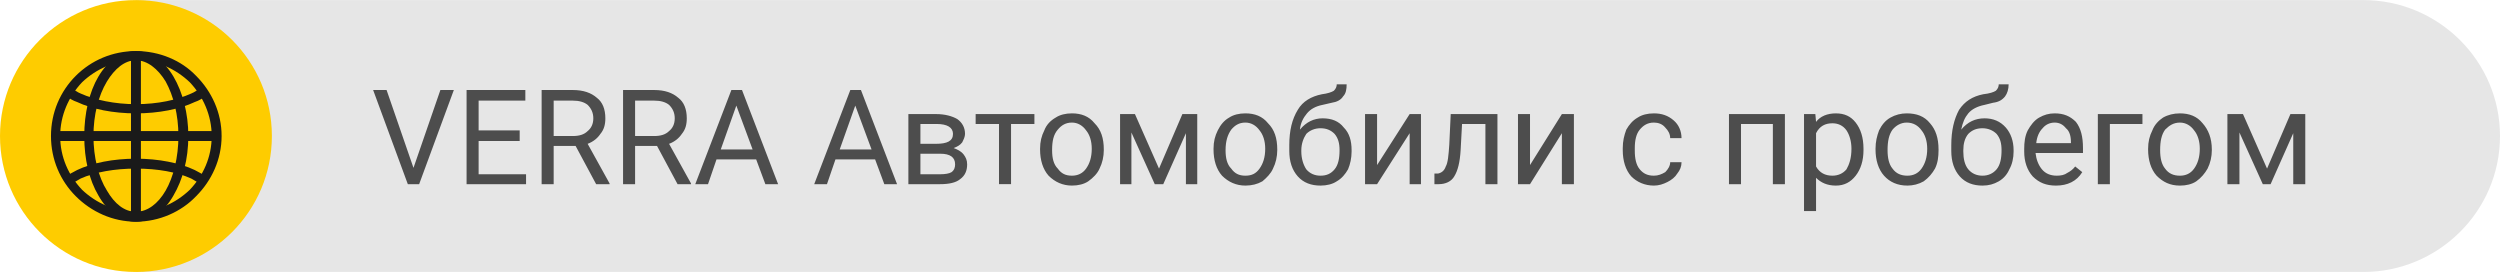
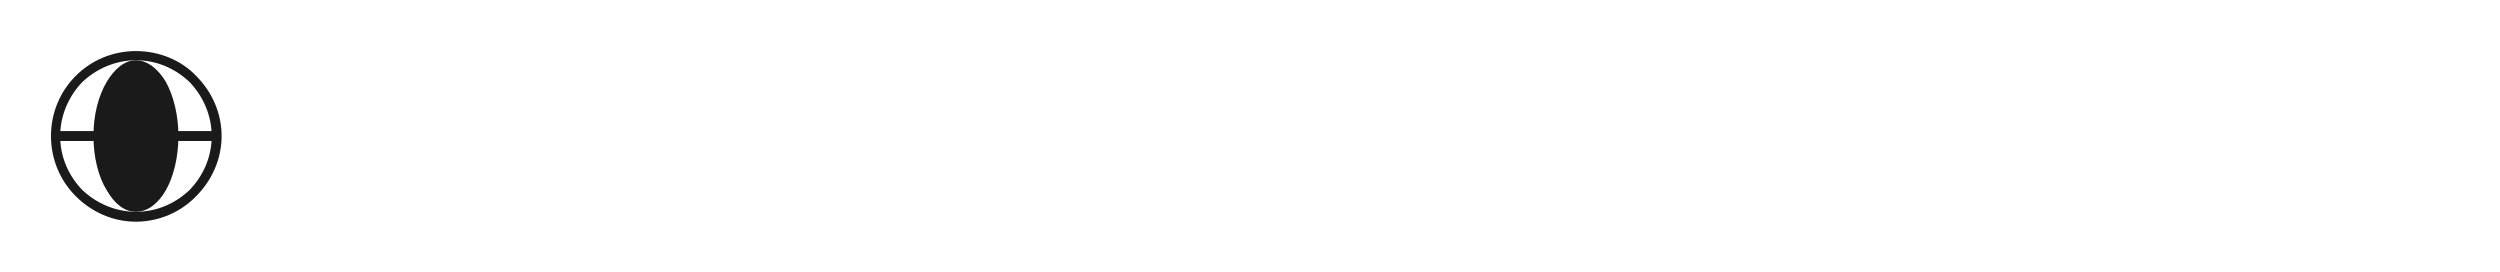
<svg xmlns="http://www.w3.org/2000/svg" xml:space="preserve" width="340px" height="37px" style="shape-rendering:geometricPrecision; text-rendering:geometricPrecision; image-rendering:optimizeQuality; fill-rule:evenodd; clip-rule:evenodd" viewBox="0 0 35310 3840">
  <defs>
    <style type="text/css">  .fil0 {fill:#E6E6E6} .fil1 {fill:#FECC00} .fil2 {fill:#1A1A1A;fill-rule:nonzero} .fil3 {fill:#4D4D4D;fill-rule:nonzero}  </style>
  </defs>
  <g id="Слой_x0020_1">
    <g id="_2653918551856">
-       <path class="fil0" d="M1920 0l31460 0c1060,0 1930,860 1930,1920l0 0c0,1060 -870,1920 -1930,1920l-31460 0 0 -3840z" />
      <g>
-         <path class="fil1" d="M1920 3840c1060,0 1920,-860 1920,-1920 0,-1060 -860,-1920 -1920,-1920 -1060,0 -1920,860 -1920,1920 0,1060 860,1920 1920,1920z" />
        <g>
-           <path class="fil2" d="M1920 1470c310,0 580,-60 780,-150 50,-20 90,-50 130,-80 30,40 60,80 80,110 -50,40 -100,70 -160,90 -210,100 -510,160 -830,160 -320,0 -620,-60 -830,-160 -60,-20 -110,-50 -160,-90 30,-30 50,-70 80,-110 40,30 80,60 130,80 200,90 480,150 780,150zm910 1130c30,-40 60,-70 80,-110 -50,-30 -100,-60 -160,-90 -210,-100 -510,-160 -830,-160 -320,0 -620,60 -830,160 -60,30 -110,60 -160,90 30,40 50,70 80,110 40,-30 80,-50 130,-80 200,-90 480,-140 780,-140 310,0 580,50 780,140 50,30 90,50 130,80z" />
          <path class="fil2" d="M1920 2990c300,0 560,-120 760,-310 190,-200 310,-460 310,-760 0,-290 -120,-560 -310,-760 -200,-190 -460,-310 -760,-310 -290,0 -560,120 -760,310 -190,200 -310,470 -310,760 0,300 120,560 310,760 200,190 470,310 760,310zm850 -220c-210,220 -520,360 -850,360 -330,0 -630,-140 -850,-360 -220,-220 -350,-520 -350,-850 0,-330 130,-630 350,-850 220,-220 520,-350 850,-350 330,0 640,130 850,350 220,220 360,520 360,850 0,330 -140,630 -360,850z" />
-           <path class="fil2" d="M1920 2990c160,0 310,-110 420,-300 110,-190 180,-470 180,-770 0,-300 -70,-570 -180,-770 -110,-180 -260,-300 -420,-300 -160,0 -300,120 -410,300 -120,200 -190,470 -190,770 0,300 70,580 190,770 110,190 250,300 410,300zm530 -230c-130,230 -320,370 -530,370 -210,0 -400,-140 -530,-370 -130,-220 -200,-510 -200,-840 0,-320 70,-620 200,-840 130,-220 320,-360 530,-360 210,0 400,140 530,360 130,220 210,520 210,840 0,330 -80,620 -210,840z" />
-           <polygon class="fil2" points="1990,780 1990,3060 1850,3060 1850,780 " />
+           <path class="fil2" d="M1920 2990c160,0 310,-110 420,-300 110,-190 180,-470 180,-770 0,-300 -70,-570 -180,-770 -110,-180 -260,-300 -420,-300 -160,0 -300,120 -410,300 -120,200 -190,470 -190,770 0,300 70,580 190,770 110,190 250,300 410,300zm530 -230z" />
          <polygon class="fil2" points="780,1850 3060,1850 3060,1990 780,1990 " />
        </g>
      </g>
-       <path class="fil3" d="M5840 2370l380 -1100 190 0 -490 1330 -160 0 -490 -1330 190 0 380 1100zm1500 -380l-580 0 0 470 670 0 0 140 -840 0 0 -1330 830 0 0 150 -660 0 0 420 580 0 0 150zm790 70l-310 0 0 540 -170 0 0 -1330 440 0c150,0 260,40 340,110 80,60 120,160 120,290 0,90 -20,160 -70,220 -40,60 -100,110 -180,140l310 560 0 10 -190 0 -290 -540zm-310 -140l270 0c90,0 160,-20 210,-70 50,-40 80,-100 80,-180 0,-80 -30,-140 -80,-190 -50,-40 -120,-60 -210,-60l-270 0 0 500zm1460 140l-310 0 0 540 -170 0 0 -1330 440 0c150,0 260,40 340,110 80,60 120,160 120,290 0,90 -20,160 -70,220 -40,60 -100,110 -180,140l310 560 0 10 -190 0 -290 -540zm-310 -140l270 0c90,0 160,-20 210,-70 50,-40 80,-100 80,-180 0,-80 -30,-140 -80,-190 -50,-40 -120,-60 -210,-60l-270 0 0 500zm1710 330l-560 0 -120 350 -180 0 510 -1330 150 0 510 1330 -180 0 -130 -350zm-500 -140l450 0 -230 -620 -220 620zm2180 140l-560 0 -120 350 -180 0 510 -1330 150 0 510 1330 -180 0 -130 -350zm-500 -140l450 0 -230 -620 -220 620zm970 490l0 -990 390 0c130,0 230,30 300,70 70,50 110,120 110,210 0,40 -20,80 -40,120 -30,40 -70,60 -120,80 50,20 100,40 140,90 30,40 50,80 50,140 0,90 -30,160 -100,210 -60,50 -160,70 -280,70l-450 0zm170 -430l0 290 280 0c70,0 130,-10 160,-30 40,-30 50,-70 50,-110 0,-100 -70,-150 -210,-150l-280 0zm0 -140l220 0c160,0 240,-40 240,-140 0,-90 -80,-140 -230,-140l-230 0 0 280zm1610 -280l-330 0 0 850 -170 0 0 -850 -330 0 0 -140 830 0 0 140zm80 350c0,-100 20,-180 60,-260 30,-80 90,-140 160,-180 60,-40 140,-60 230,-60 130,0 240,40 320,140 90,90 130,210 130,370l0 10c0,90 -20,180 -60,260 -30,70 -90,130 -160,180 -60,40 -140,60 -230,60 -130,0 -240,-50 -330,-140 -80,-90 -120,-220 -120,-370l0 -10zm170 20c0,110 20,200 80,260 50,70 110,100 200,100 80,0 150,-30 200,-100 50,-70 80,-160 80,-280 0,-110 -30,-200 -80,-260 -50,-70 -120,-110 -200,-110 -90,0 -150,40 -200,100 -60,70 -80,160 -80,290zm1510 260l330 -770 210 0 0 990 -160 0 0 -720 -320 720 -120 0 -330 -730 0 730 -160 0 0 -990 210 0 340 770zm770 -280c0,-100 20,-180 60,-260 40,-80 90,-140 160,-180 60,-40 140,-60 230,-60 130,0 240,40 320,140 90,90 130,210 130,370l0 10c0,90 -20,180 -60,260 -30,70 -90,130 -150,180 -70,40 -150,60 -240,60 -130,0 -240,-50 -330,-140 -80,-90 -120,-220 -120,-370l0 -10zm170 20c0,110 20,200 80,260 50,70 110,100 200,100 90,0 150,-30 200,-100 50,-70 80,-160 80,-280 0,-110 -30,-200 -80,-260 -50,-70 -120,-110 -200,-110 -90,0 -150,40 -200,100 -50,70 -80,160 -80,290zm1370 -450c130,0 230,40 300,130 80,80 110,190 110,320l0 20c0,90 -20,180 -50,250 -40,70 -90,130 -160,170 -60,40 -140,60 -230,60 -130,0 -240,-40 -320,-130 -80,-90 -120,-210 -120,-360l0 -80c0,-210 40,-370 120,-500 70,-120 190,-190 340,-220 80,-10 140,-30 170,-50 30,-30 40,-60 40,-90l140 0c0,70 -10,130 -50,170 -30,50 -90,80 -160,90l-130 30c-100,20 -170,60 -220,120 -50,60 -90,130 -100,230 90,-110 200,-160 320,-160zm-30 140c-80,0 -150,30 -200,80 -40,60 -70,140 -70,230l0 20c0,100 30,190 70,250 50,60 120,90 200,90 90,0 150,-30 200,-90 50,-60 70,-150 70,-270 0,-100 -20,-170 -70,-230 -50,-50 -110,-80 -200,-80zm1260 -200l160 0 0 990 -160 0 0 -720 -460 720 -170 0 0 -990 170 0 0 720 460 -720zm1240 0l0 990 -170 0 0 -850 -330 0 -20 370c-10,170 -40,290 -90,370 -40,70 -120,110 -220,110l-60 0 0 -150 50 0c50,-10 90,-40 110,-100 30,-50 40,-160 50,-310l20 -430 660 0zm910 0l170 0 0 990 -170 0 0 -720 -450 720 -170 0 0 -990 170 0 0 720 450 -720zm1300 870c60,0 110,-20 160,-50 40,-40 70,-90 70,-140l160 0c0,60 -20,110 -60,160 -30,50 -80,90 -140,120 -60,30 -120,50 -190,50 -130,0 -240,-50 -320,-130 -80,-90 -120,-220 -120,-370l0 -30c0,-100 20,-180 50,-260 40,-70 90,-130 160,-170 60,-40 140,-60 230,-60 110,0 200,30 280,100 70,60 110,150 110,250l-160 0c0,-60 -30,-110 -70,-150 -40,-50 -100,-70 -160,-70 -90,0 -150,40 -200,100 -50,60 -70,150 -70,260l0 40c0,110 20,200 70,260 50,60 110,90 200,90zm1850 120l-170 0 0 -850 -450 0 0 850 -170 0 0 -990 790 0 0 990zm1110 -480c0,150 -40,270 -110,360 -70,90 -160,140 -280,140 -120,0 -210,-40 -280,-110l0 470 -170 0 0 -1370 160 0 10 110c60,-80 160,-120 280,-120 120,0 210,40 280,130 70,90 110,210 110,370l0 20zm-170 -20c0,-110 -30,-200 -70,-260 -50,-70 -120,-100 -200,-100 -100,0 -180,40 -230,140l0 470c50,90 130,130 230,130 80,0 150,-30 200,-90 40,-70 70,-160 70,-290zm340 0c0,-100 20,-180 50,-260 40,-80 90,-140 160,-180 70,-40 150,-60 230,-60 140,0 250,40 330,140 80,90 120,210 120,370l0 10c0,90 -10,180 -50,260 -40,70 -90,130 -160,180 -70,40 -150,60 -230,60 -140,0 -250,-50 -330,-140 -80,-90 -120,-220 -120,-370l0 -10zm170 20c0,110 20,200 70,260 50,70 120,100 210,100 80,0 150,-30 200,-100 50,-70 80,-160 80,-280 0,-110 -30,-200 -80,-260 -50,-70 -120,-110 -210,-110 -80,0 -150,40 -200,100 -50,70 -70,160 -70,290zm1370 -450c120,0 220,40 300,130 70,80 110,190 110,320l0 20c0,90 -20,180 -60,250 -30,70 -80,130 -150,170 -70,40 -140,60 -230,60 -130,0 -240,-40 -320,-130 -80,-90 -120,-210 -120,-360l0 -80c0,-210 40,-370 110,-500 80,-120 190,-190 340,-220 90,-10 150,-30 180,-50 30,-30 40,-60 40,-90l140 0c0,70 -20,130 -50,170 -40,50 -90,80 -170,90l-120 30c-100,20 -180,60 -230,120 -50,60 -80,130 -100,230 90,-110 200,-160 330,-160zm-30 140c-90,0 -150,30 -200,80 -50,60 -70,140 -70,230l0 20c0,100 20,190 70,250 50,60 120,90 200,90 80,0 150,-30 200,-90 50,-60 70,-150 70,-270 0,-100 -20,-170 -70,-230 -50,-50 -120,-80 -200,-80zm1040 810c-140,0 -240,-40 -330,-130 -80,-90 -120,-210 -120,-350l0 -40c0,-90 10,-180 50,-260 40,-70 90,-140 160,-180 70,-40 140,-60 220,-60 130,0 220,40 300,120 70,90 100,210 100,370l0 70 -670 0c10,90 40,170 90,230 50,60 120,90 210,90 60,0 110,-10 150,-40 40,-20 80,-50 110,-90l100 80c-80,130 -210,190 -370,190zm-20 -890c-70,0 -130,30 -170,80 -50,50 -80,120 -90,210l490 0 0 -10c0,-90 -20,-160 -70,-200 -40,-50 -90,-80 -160,-80zm1240 20l-460 0 0 850 -170 0 0 -990 630 0 0 140zm80 350c0,-100 20,-180 60,-260 30,-80 90,-140 150,-180 70,-40 150,-60 240,-60 130,0 240,40 320,140 80,90 130,210 130,370l0 10c0,90 -20,180 -60,260 -40,70 -90,130 -160,180 -60,40 -140,60 -230,60 -140,0 -240,-50 -330,-140 -80,-90 -120,-220 -120,-370l0 -10zm170 20c0,110 20,200 70,260 50,70 120,100 210,100 80,0 150,-30 200,-100 50,-70 80,-160 80,-280 0,-110 -30,-200 -80,-260 -50,-70 -120,-110 -200,-110 -90,0 -150,40 -210,100 -50,70 -70,160 -70,290zm1510 260l330 -770 210 0 0 990 -170 0 0 -720 -320 720 -110 0 -330 -730 0 730 -170 0 0 -990 220 0 340 770z" />
    </g>
  </g>
</svg>